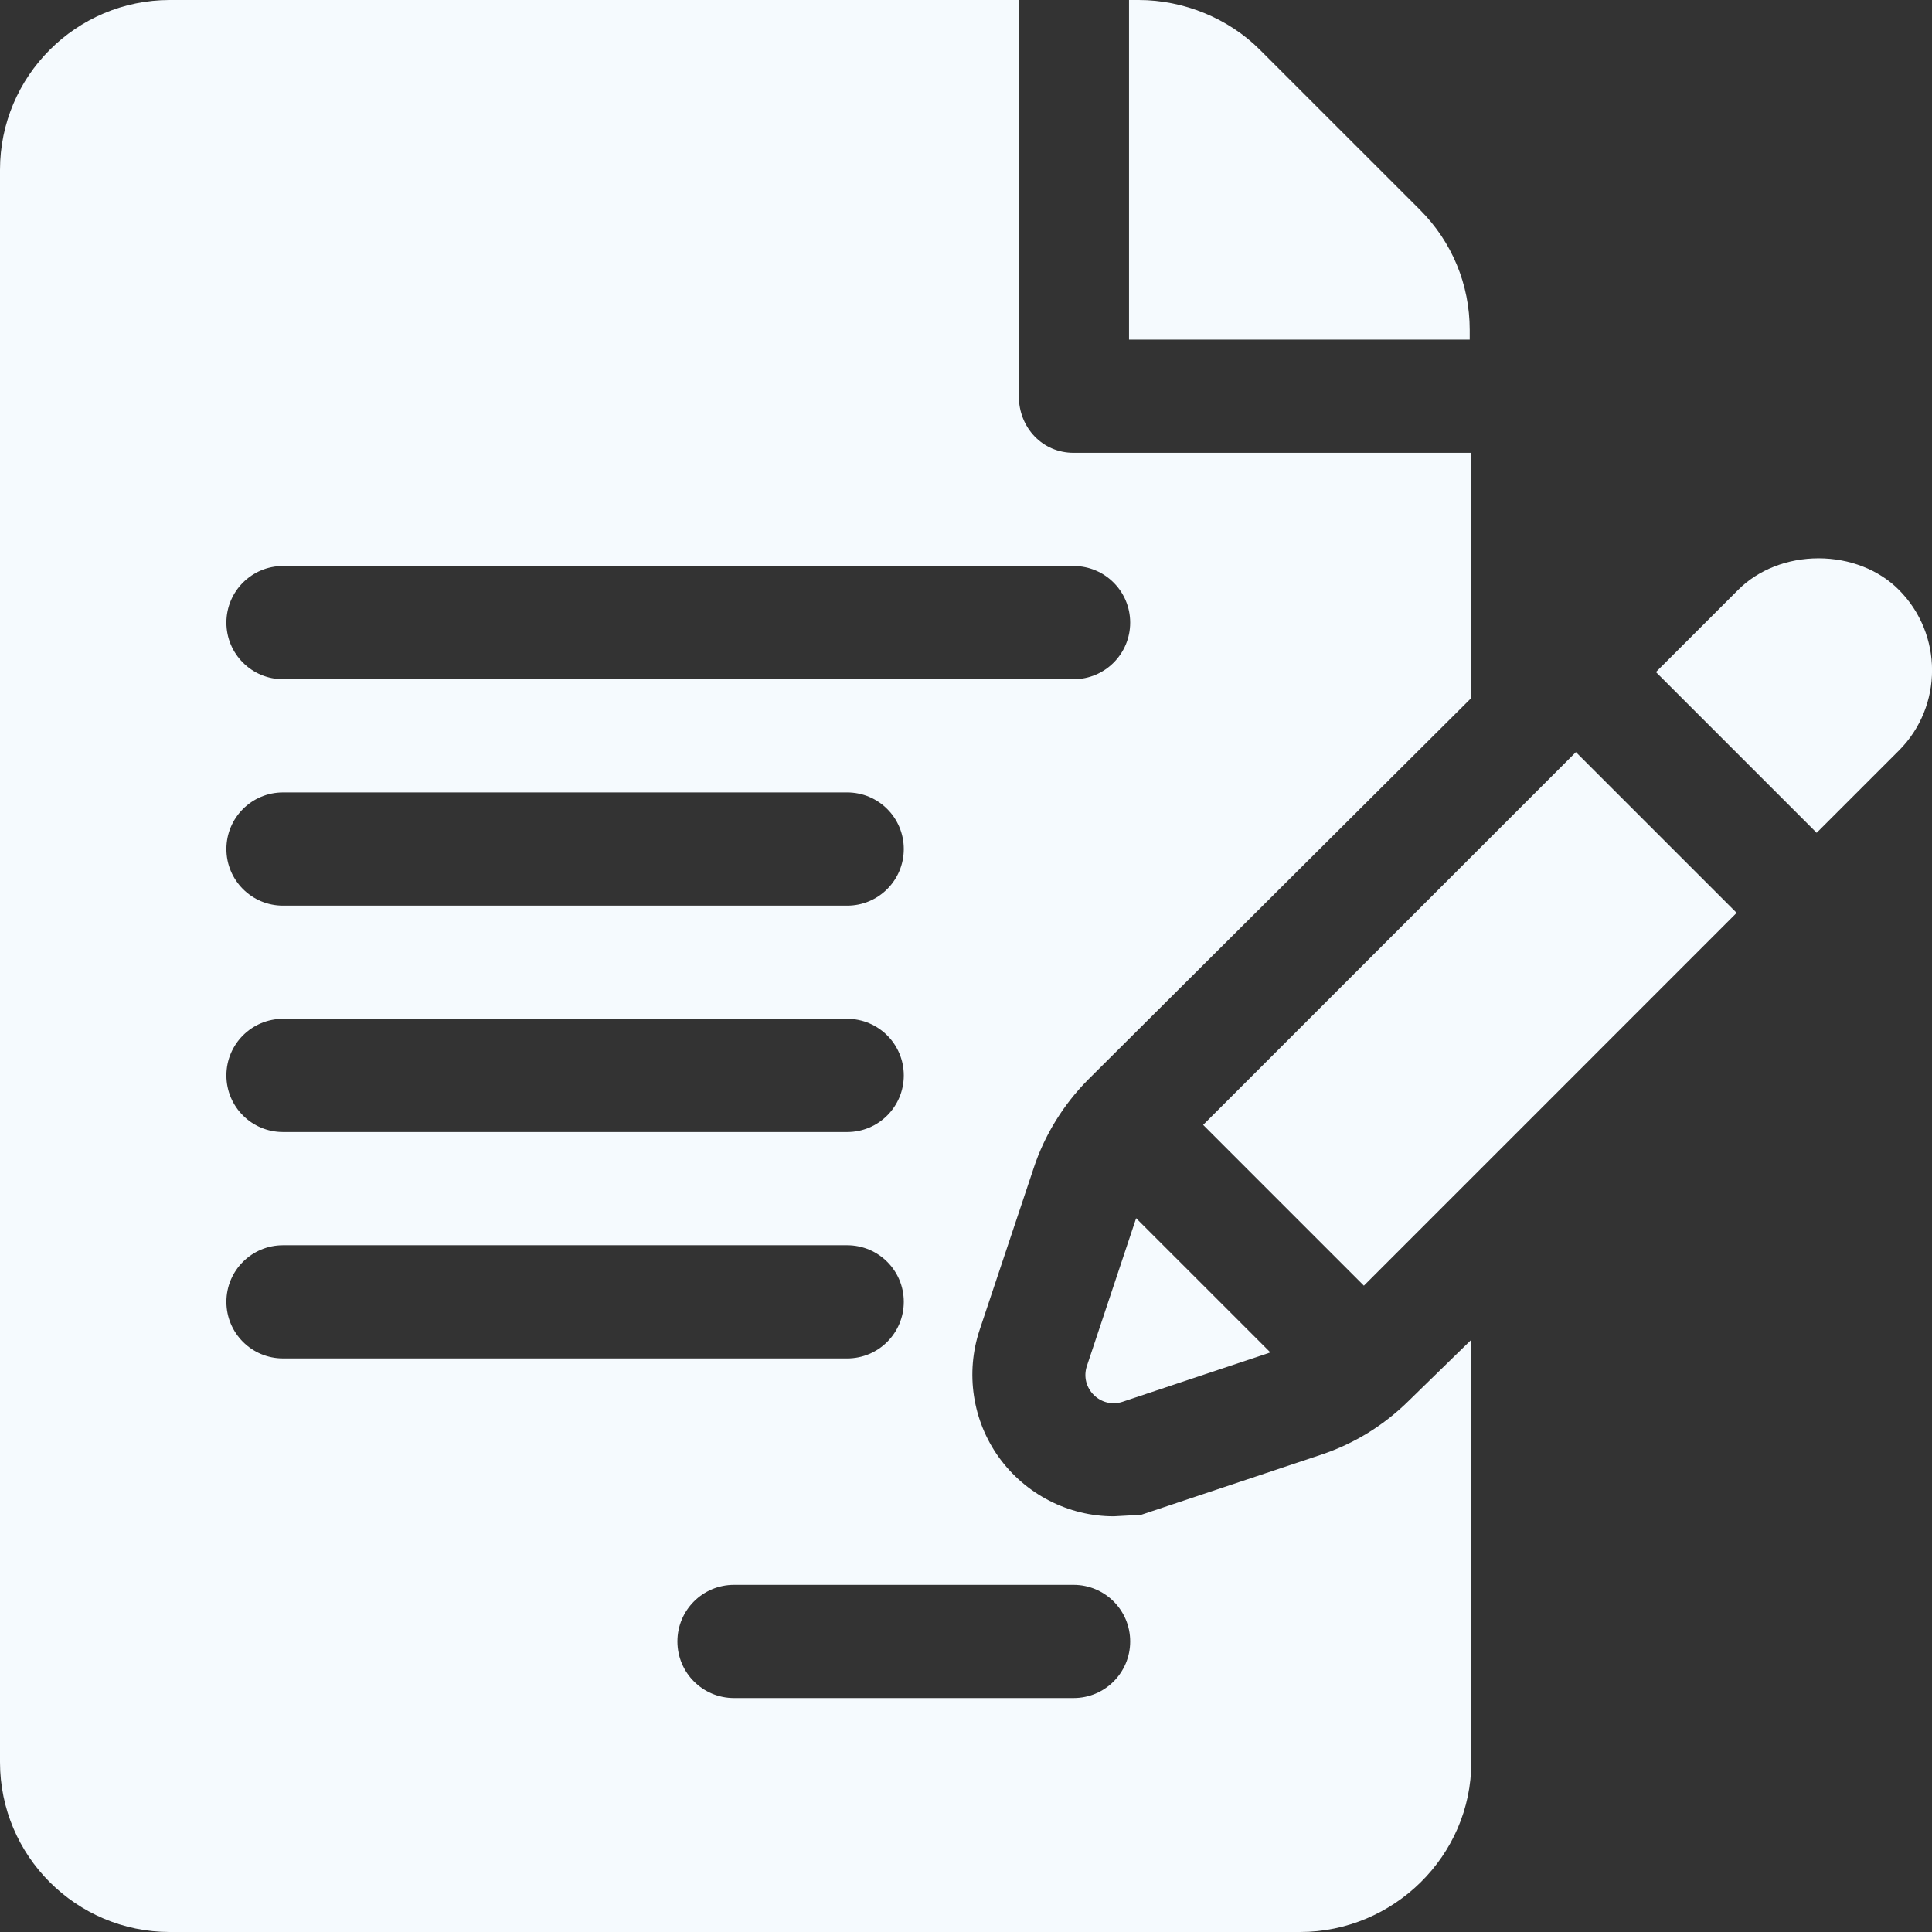
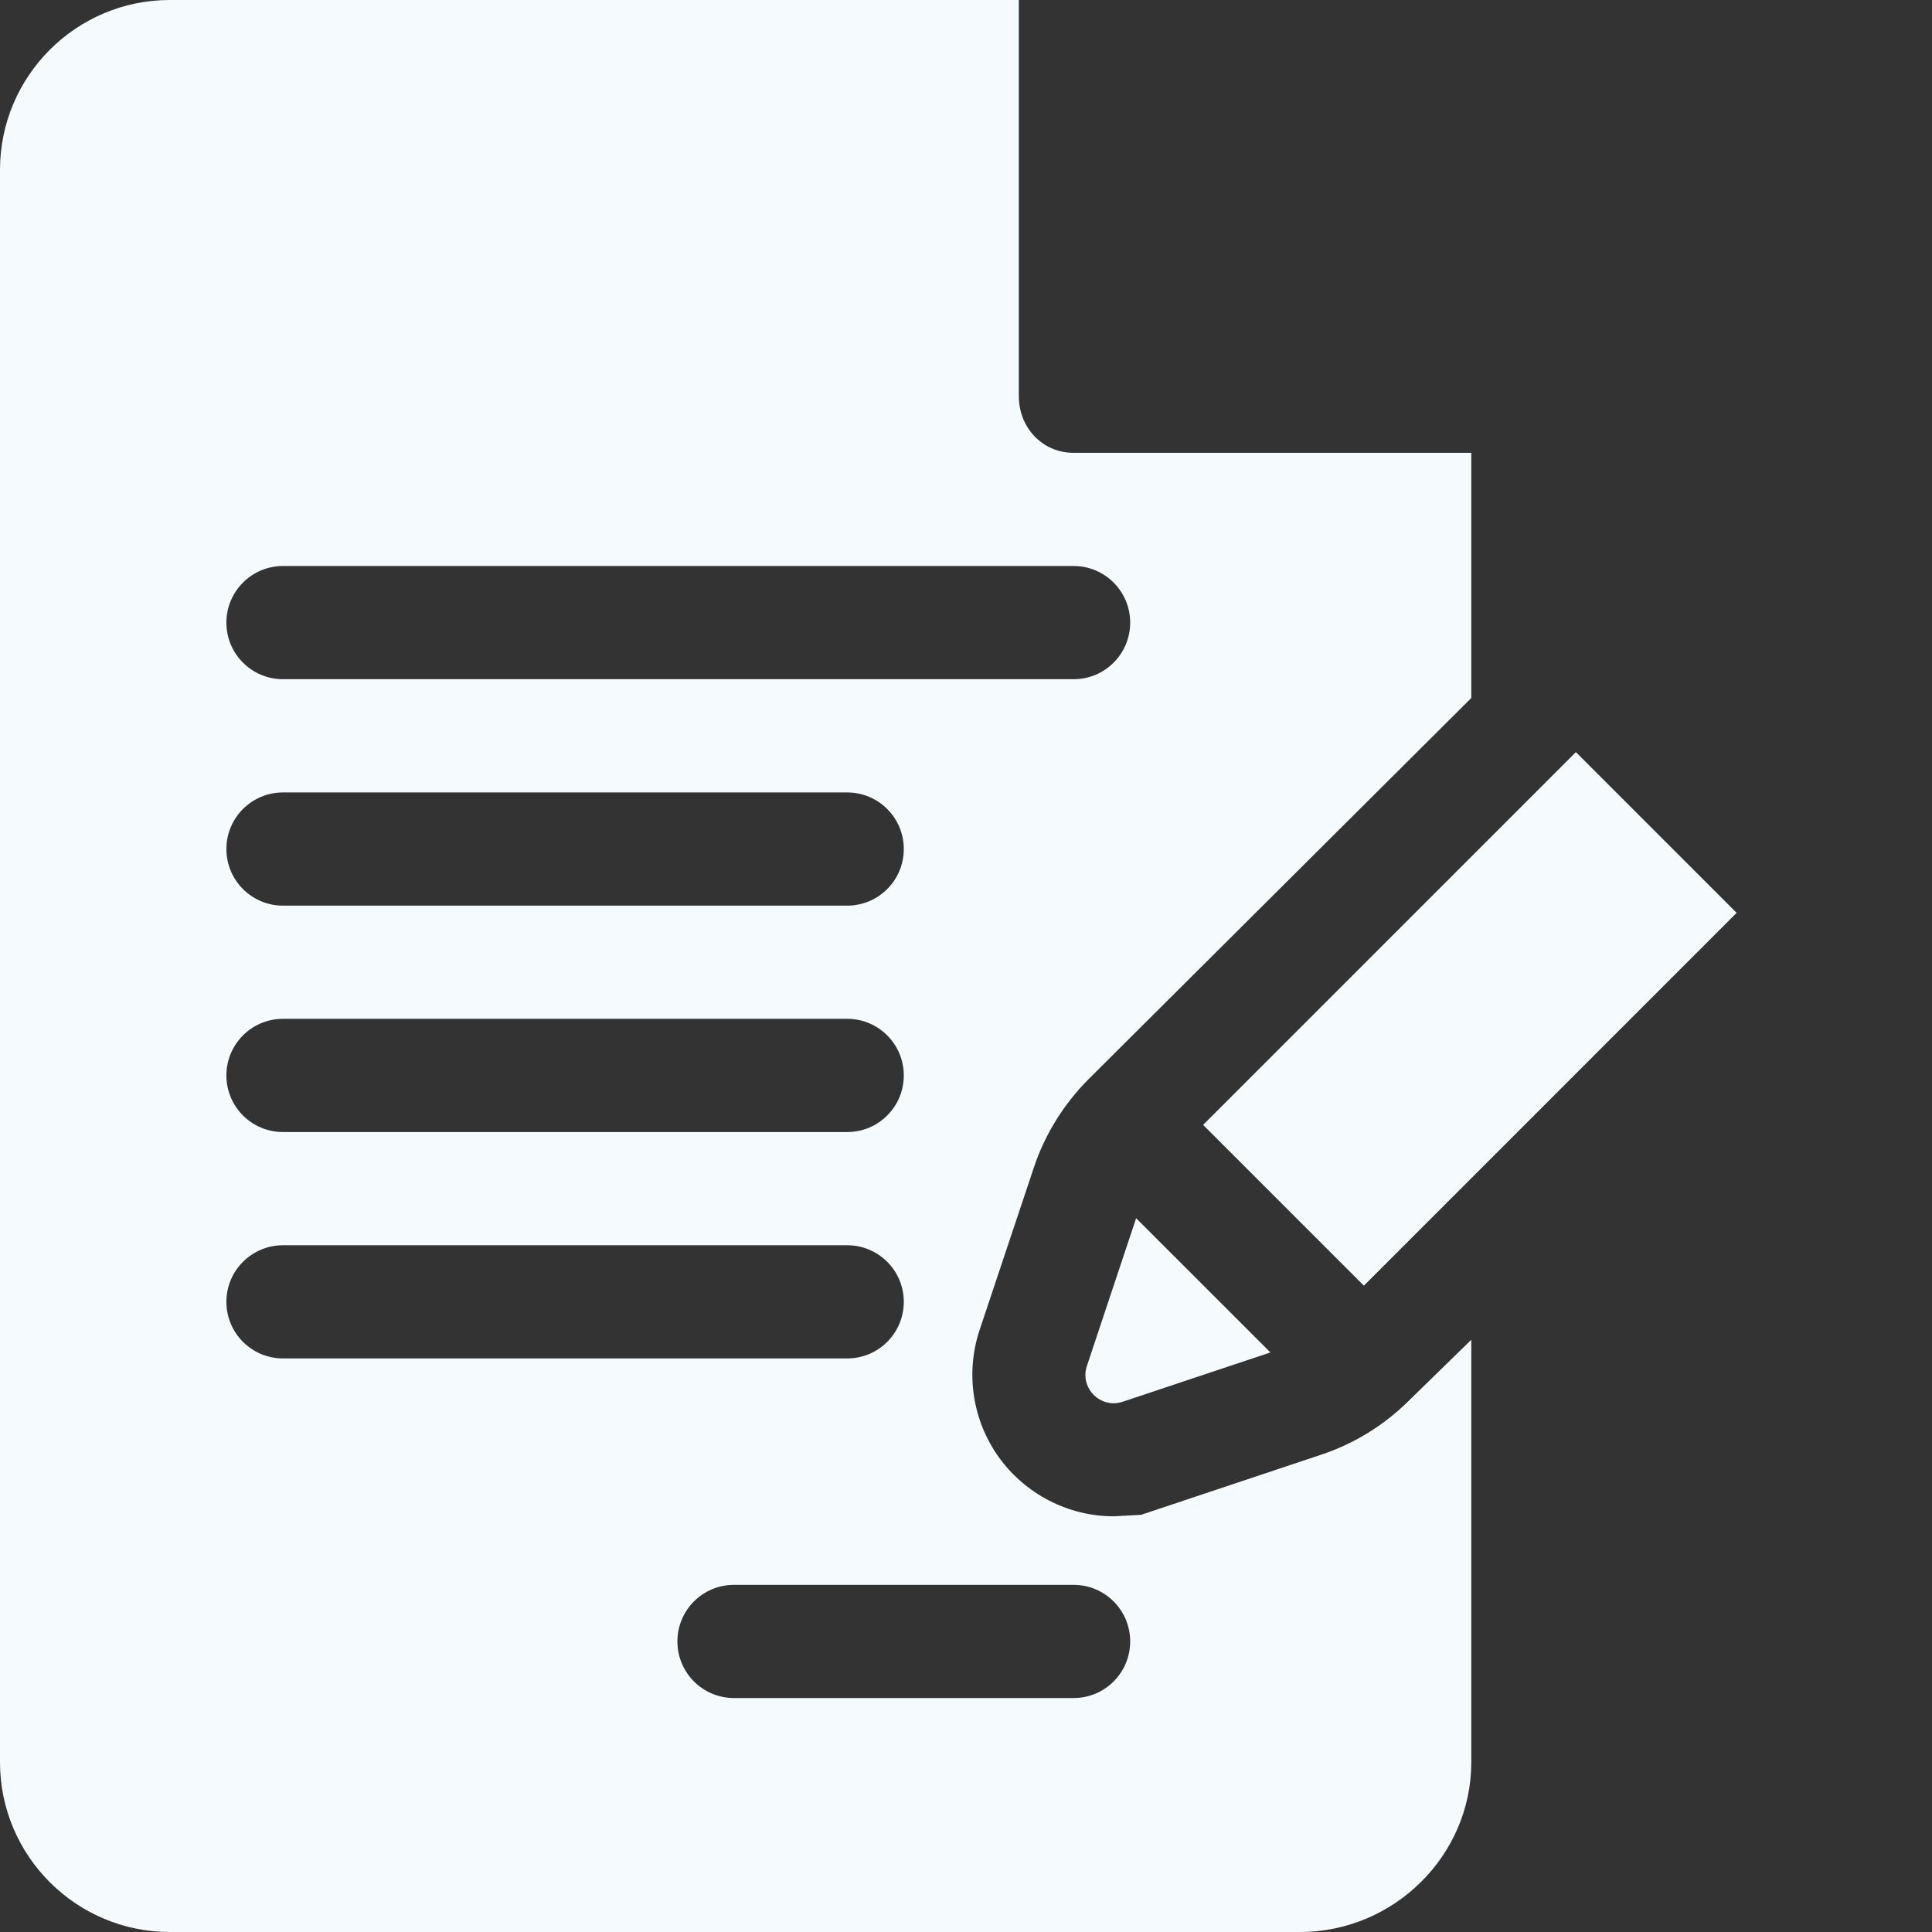
<svg xmlns="http://www.w3.org/2000/svg" width="50" height="50" viewBox="0 0 50 50" fill="none">
  <rect x="0" y="0" width="50" height="50" fill="#333333" stroke="none" />
  <g clip-path="url(#clip0_16558_22900)">
-     <path d="M38.036 8.537C38.036 7.364 37.578 6.26 36.749 5.43L32.606 1.288C31.788 0.469 30.626 0 29.471 0H29.219V8.789H38.036L38.036 8.537Z" fill="#F5FAFE" />
    <path d="M26.752 30.228C27.032 29.377 27.521 28.585 28.159 27.942L38.077 18.064V11.719H27.785C26.975 11.719 26.367 11.064 26.367 10.254V0H4.395C1.971 0 0 1.971 0 4.395V45.605C0 48.029 1.971 50 4.395 50H33.644C36.067 50 38.077 48.029 38.077 45.605V34.673L36.468 36.243C35.815 36.89 35.052 37.361 34.19 37.648L29.533 39.203L28.823 39.242C27.65 39.242 26.54 38.671 25.851 37.715C25.167 36.764 24.981 35.531 25.353 34.417L26.752 30.228ZM7.324 26.367H21.925C22.735 26.367 23.39 27.022 23.39 27.832C23.39 28.642 22.735 29.297 21.925 29.297H7.324C6.515 29.297 5.859 28.642 5.859 27.832C5.859 27.022 6.515 26.367 7.324 26.367ZM5.859 21.973C5.859 21.163 6.515 20.508 7.324 20.508H21.925C22.735 20.508 23.39 21.163 23.39 21.973C23.39 22.782 22.735 23.438 21.925 23.438H7.324C6.515 23.438 5.859 22.782 5.859 21.973ZM5.859 33.691C5.859 32.882 6.515 32.227 7.324 32.227H21.925C22.735 32.227 23.39 32.882 23.39 33.691C23.39 34.501 22.735 35.156 21.925 35.156H7.324C6.515 35.156 5.859 34.501 5.859 33.691ZM27.785 41.016C28.594 41.016 29.249 41.671 29.249 42.48C29.249 43.29 28.594 43.945 27.785 43.945H18.995C18.186 43.945 17.531 43.29 17.531 42.48C17.531 41.671 18.186 41.016 18.995 41.016H27.785ZM7.324 17.578C6.515 17.578 5.859 16.923 5.859 16.113C5.859 15.304 6.515 14.648 7.324 14.648H27.785C28.594 14.648 29.249 15.304 29.249 16.113C29.249 16.923 28.594 17.578 27.785 17.578H7.324Z" fill="#F5FAFE" />
    <path d="M29.403 31.527L28.129 35.351C27.938 35.923 28.483 36.468 29.055 36.277L32.877 35.001L29.403 31.527Z" fill="#F5FAFE" />
    <path d="M40.784 19.465L31.137 29.112L35.297 33.273C37.478 31.092 41.721 26.849 44.944 23.625L40.784 19.465Z" fill="#F5FAFE" />
-     <path d="M49.141 15.263C48.626 14.745 47.868 14.449 47.064 14.449C46.26 14.449 45.502 14.745 44.984 15.265L42.855 17.393L47.015 21.553C48.181 20.388 48.986 19.582 49.144 19.424C50.288 18.278 50.288 16.412 49.141 15.263Z" fill="#F5FAFE" />
-     <path d="M49.141 19.428L49.141 19.427C49.145 19.423 49.147 19.421 49.15 19.418C49.147 19.422 49.145 19.423 49.141 19.428Z" fill="#F5FAFE" />
+     <path d="M49.141 19.428L49.141 19.427C49.145 19.423 49.147 19.421 49.15 19.418C49.147 19.422 49.145 19.423 49.141 19.428" fill="#F5FAFE" />
    <path d="M49.145 19.42C49.149 19.415 49.155 19.409 49.158 19.406C49.155 19.409 49.149 19.415 49.145 19.42Z" fill="#F5FAFE" />
    <path d="M49.16 19.402C49.171 19.392 49.171 19.392 49.16 19.402V19.402Z" fill="#F5FAFE" />
  </g>
  <defs>
    <clipPath id="clip0_16558_22900">
      <rect width="50" height="50" fill="white" />
    </clipPath>
  </defs>
</svg>